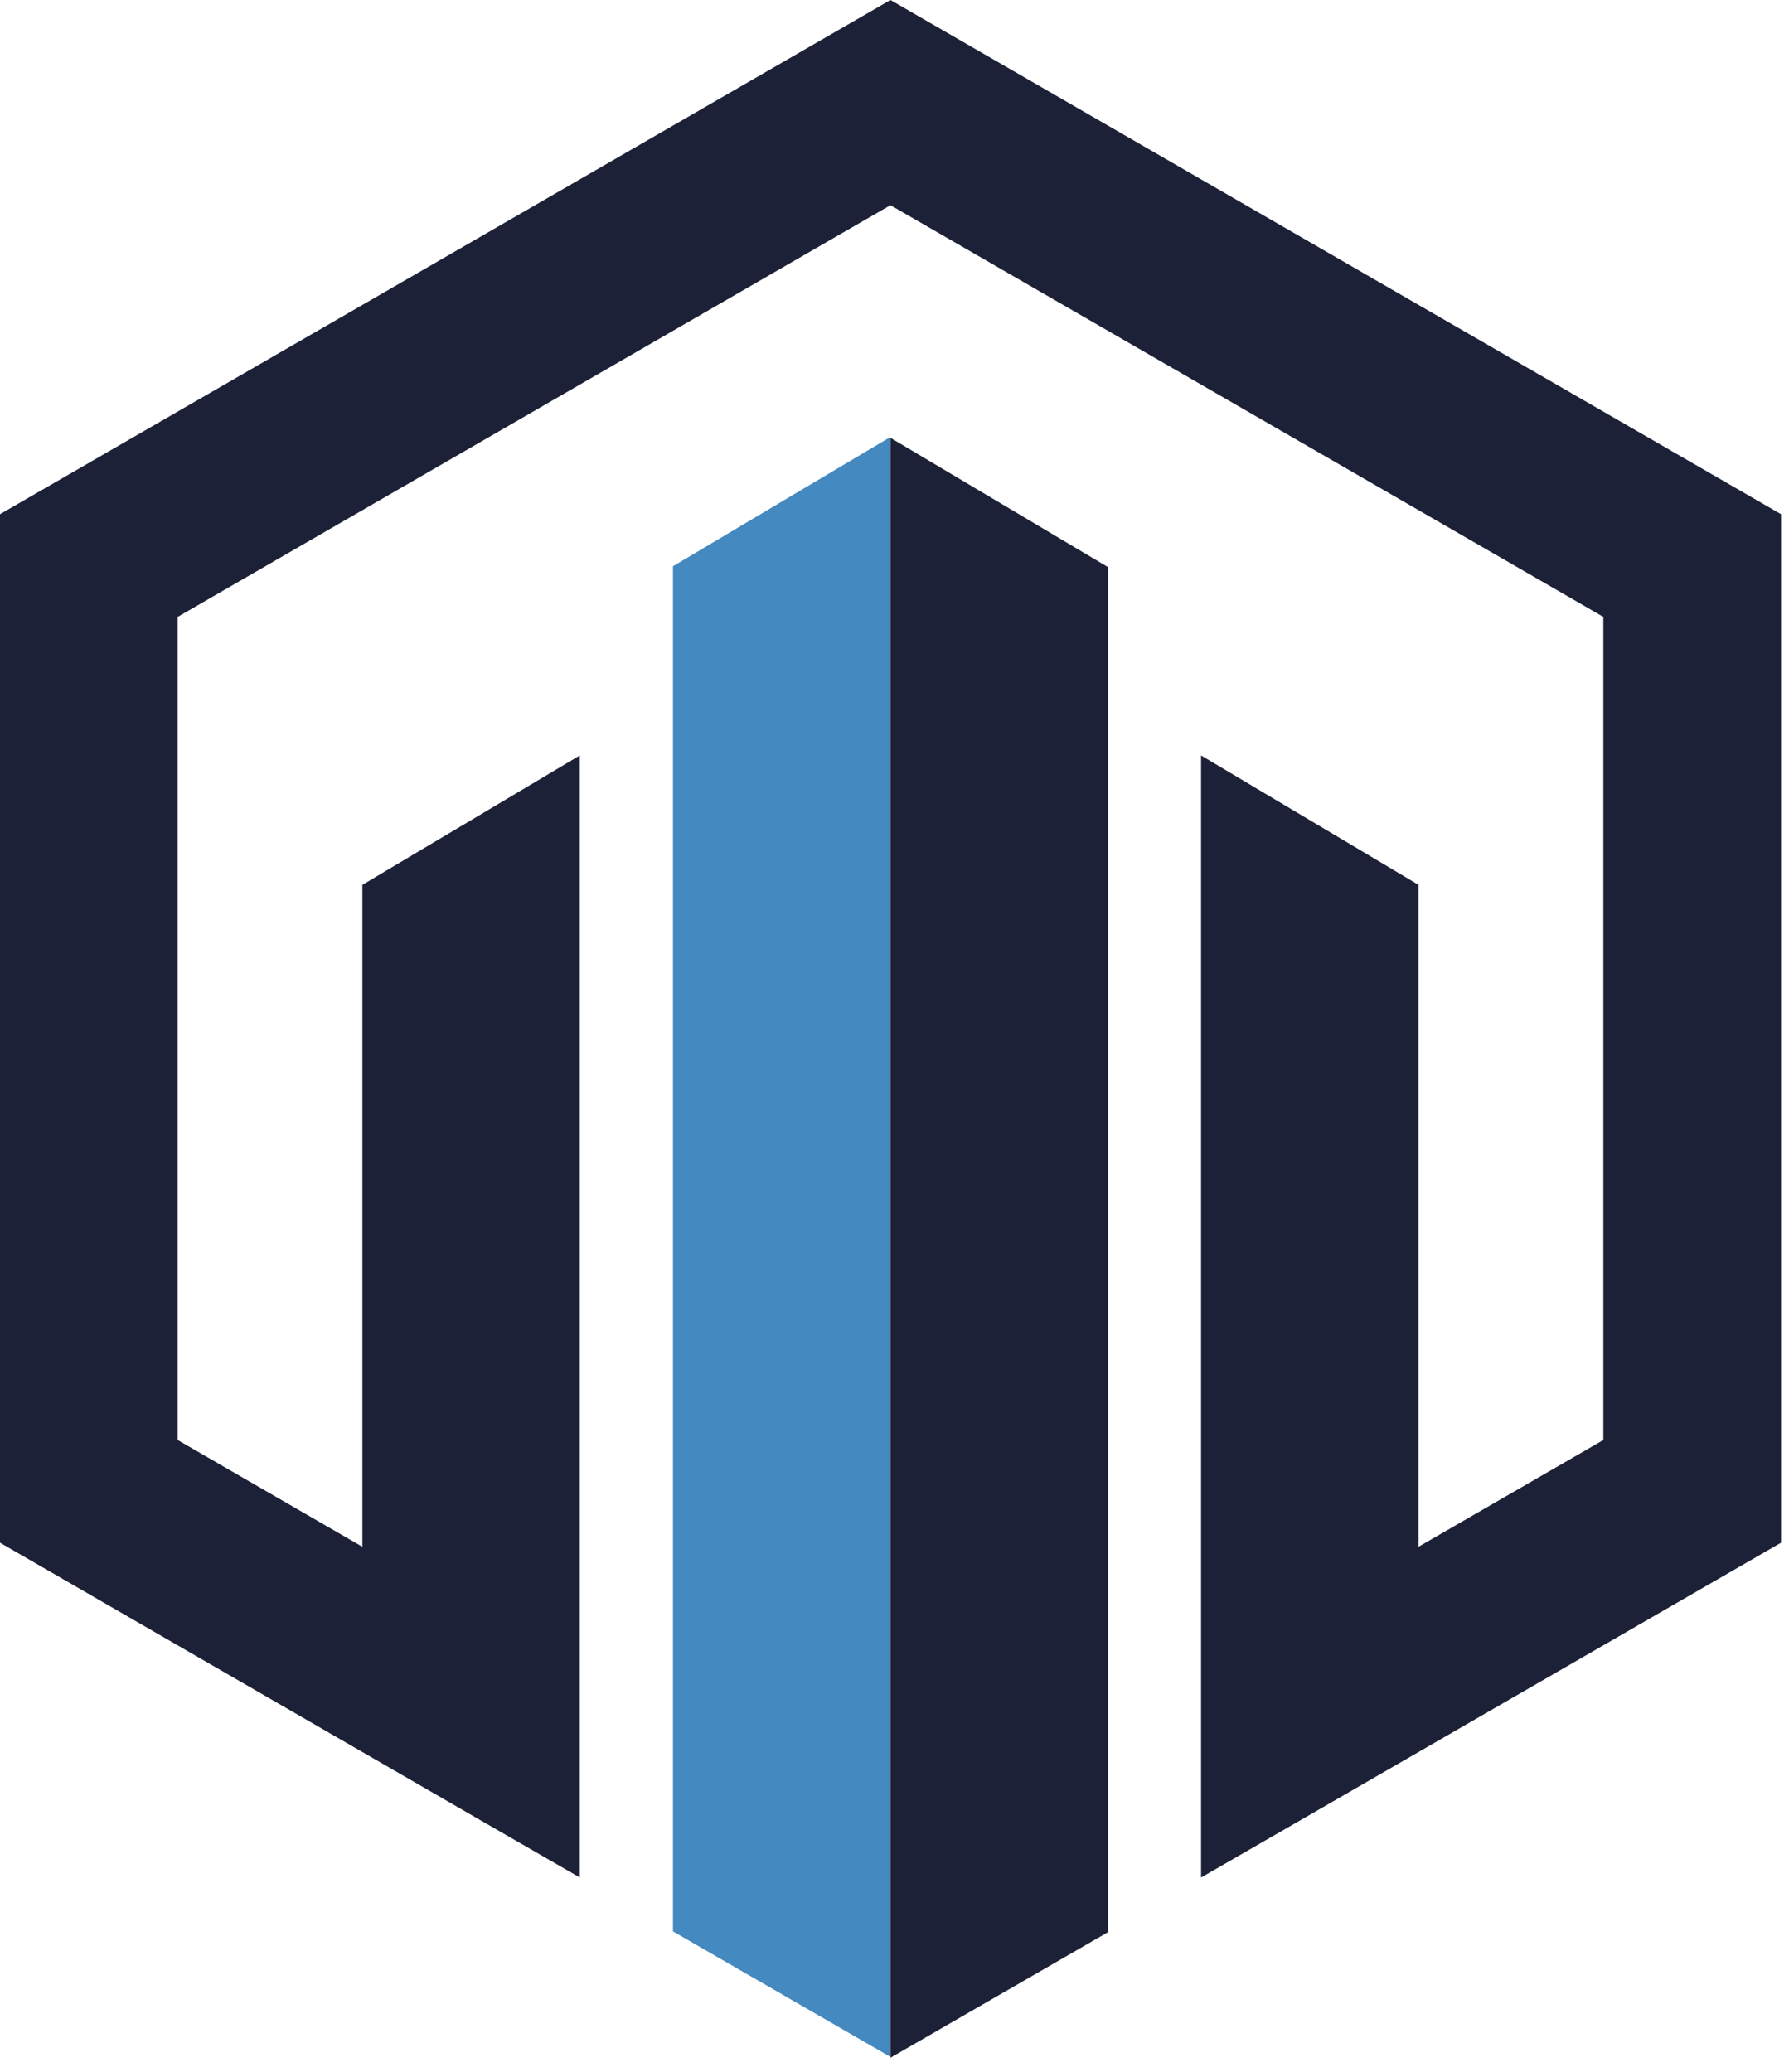
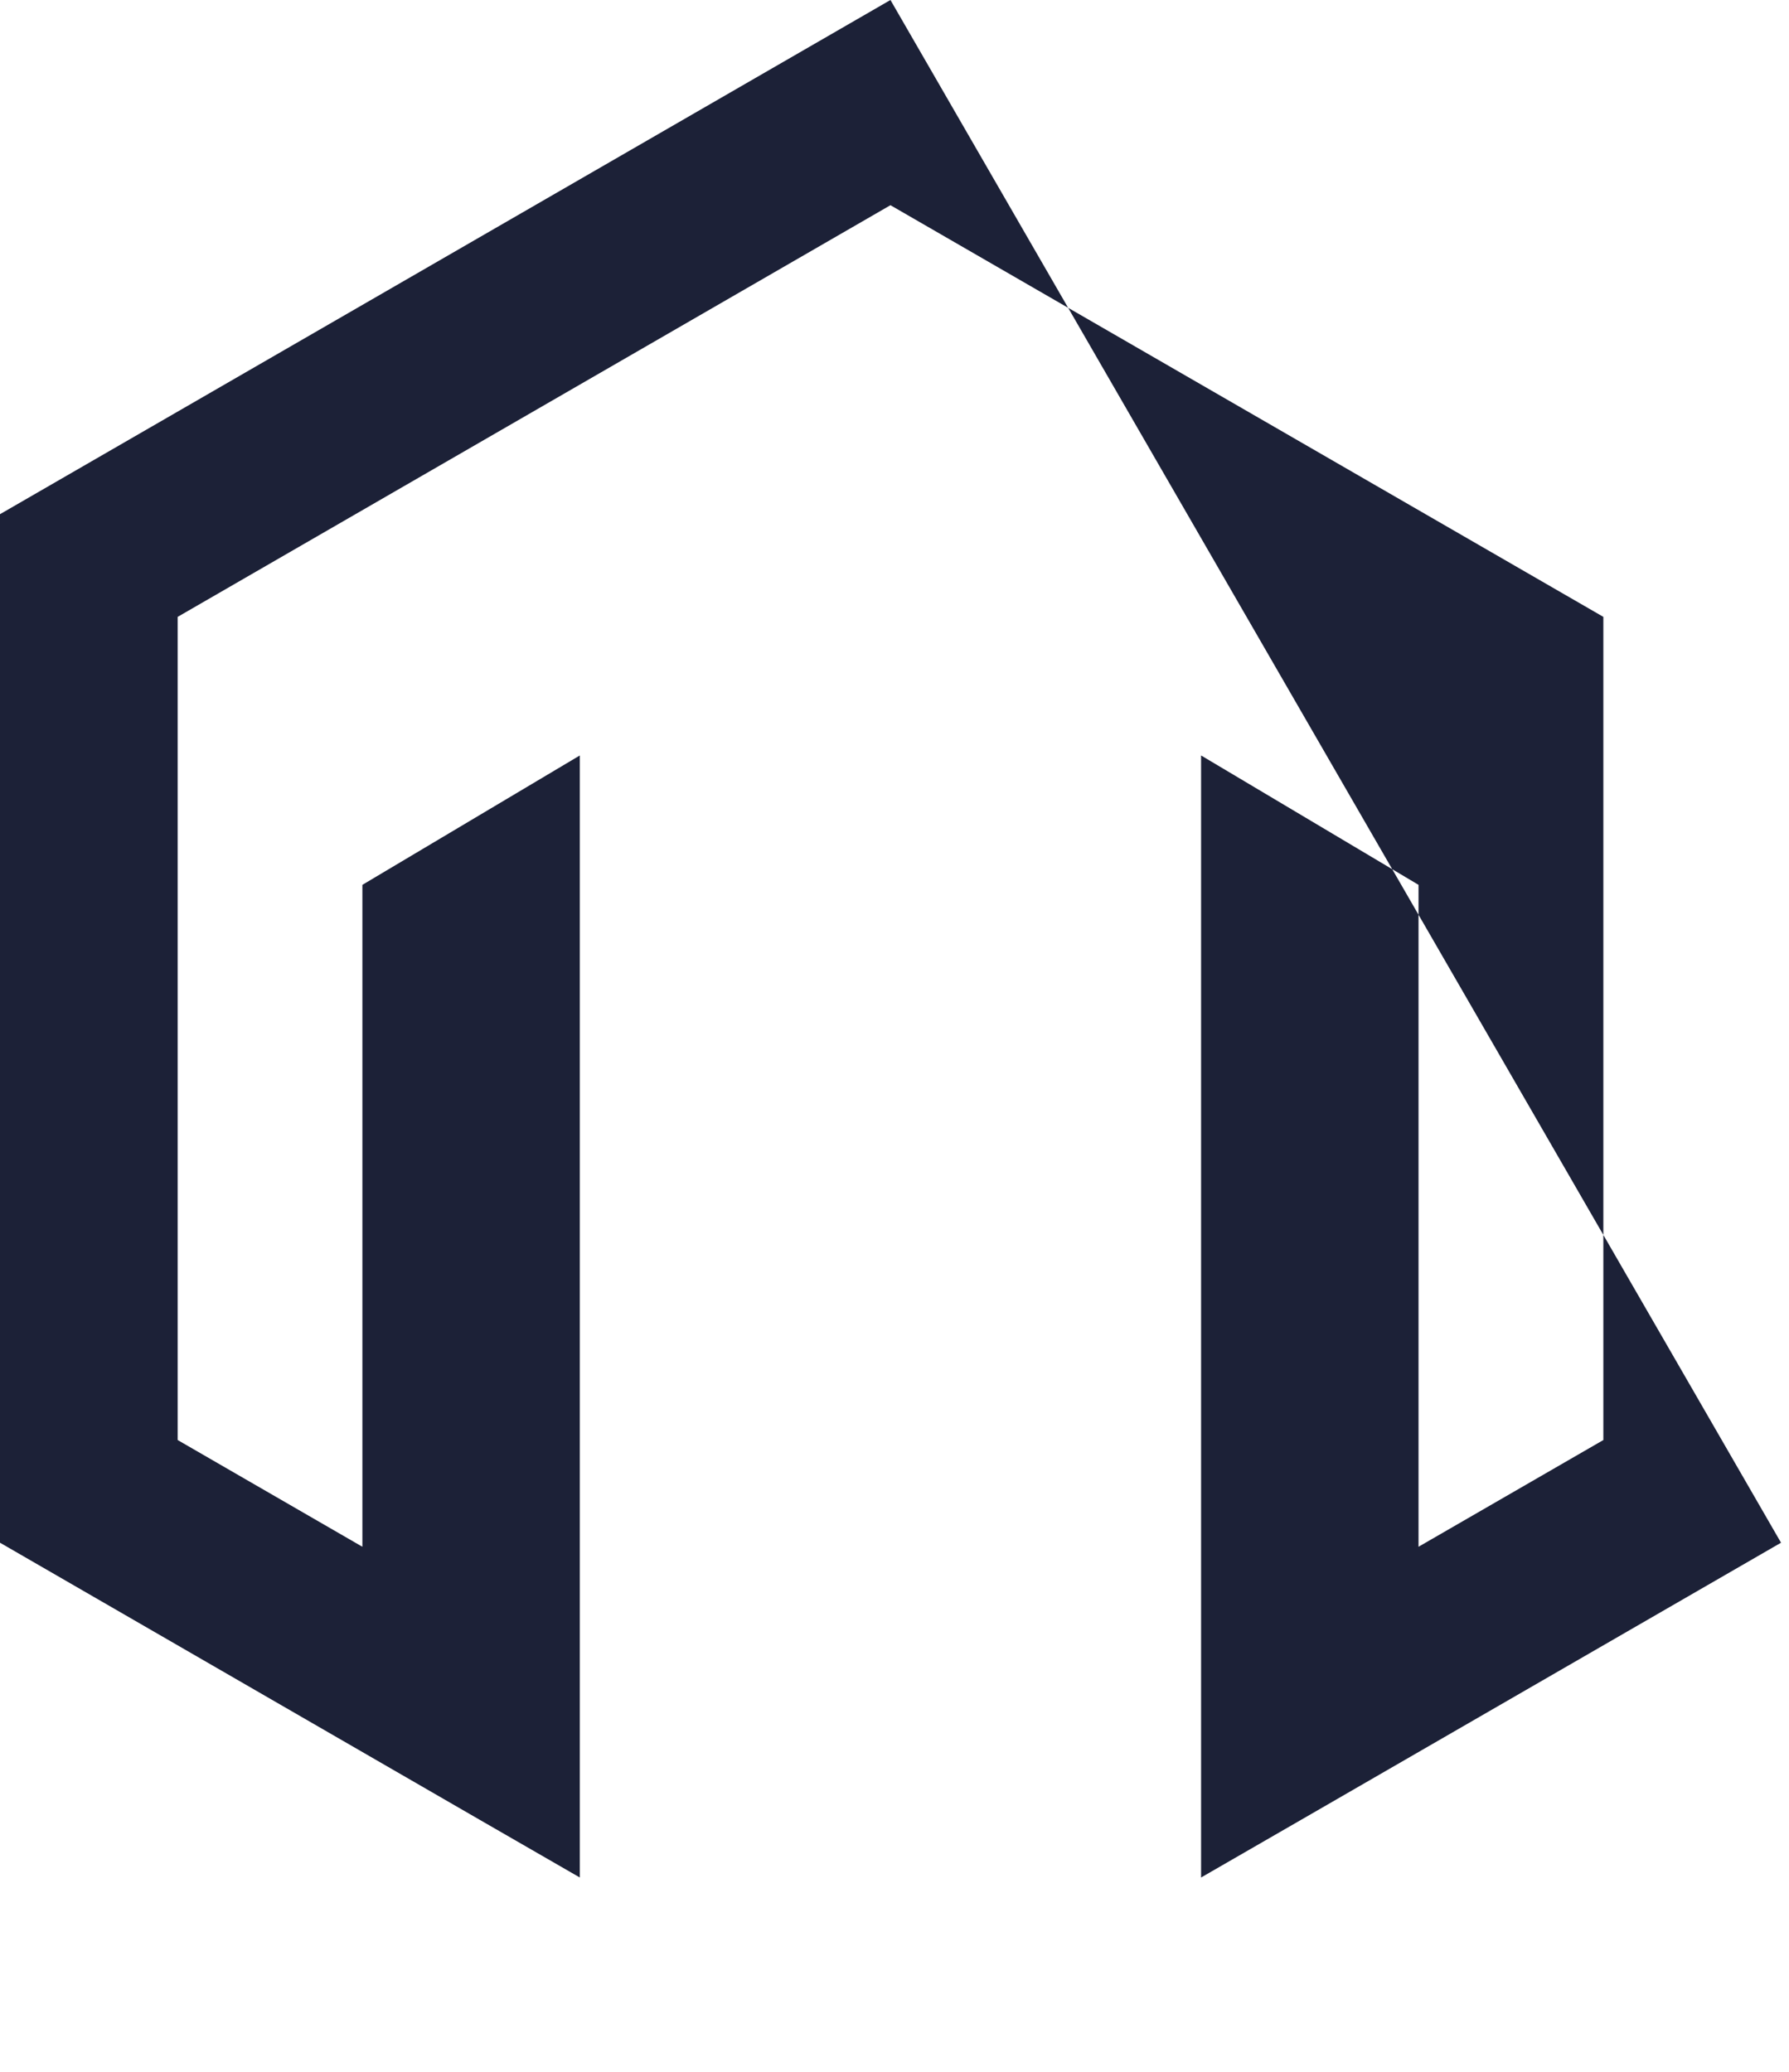
<svg xmlns="http://www.w3.org/2000/svg" width="57" height="66" viewBox="0 0 57 66" fill="none">
-   <path d="M28.371 0L0 16.38V49.145L15.262 57.959L18.474 59.81V24.066L11.546 28.188V49.274L5.661 45.874V19.651L28.371 6.537L51.085 19.651V45.874L45.196 49.274V28.188L38.268 24.066V59.81L41.796 57.776L56.746 49.145V16.38L28.371 0Z" fill="#1C2137" />
-   <path d="M21.442 18.038V61.527L28.37 65.525V13.921L21.442 18.038Z" fill="#4489BF" />
-   <path d="M28.371 65.552L35.299 61.553V18.064L28.371 13.947V65.552Z" fill="#1C2137" />
+   <path d="M28.371 0L0 16.38V49.145L15.262 57.959L18.474 59.81V24.066L11.546 28.188V49.274L5.661 45.874V19.651L28.371 6.537L51.085 19.651V45.874L45.196 49.274V28.188L38.268 24.066V59.81L41.796 57.776L56.746 49.145L28.371 0Z" fill="#1C2137" />
</svg>